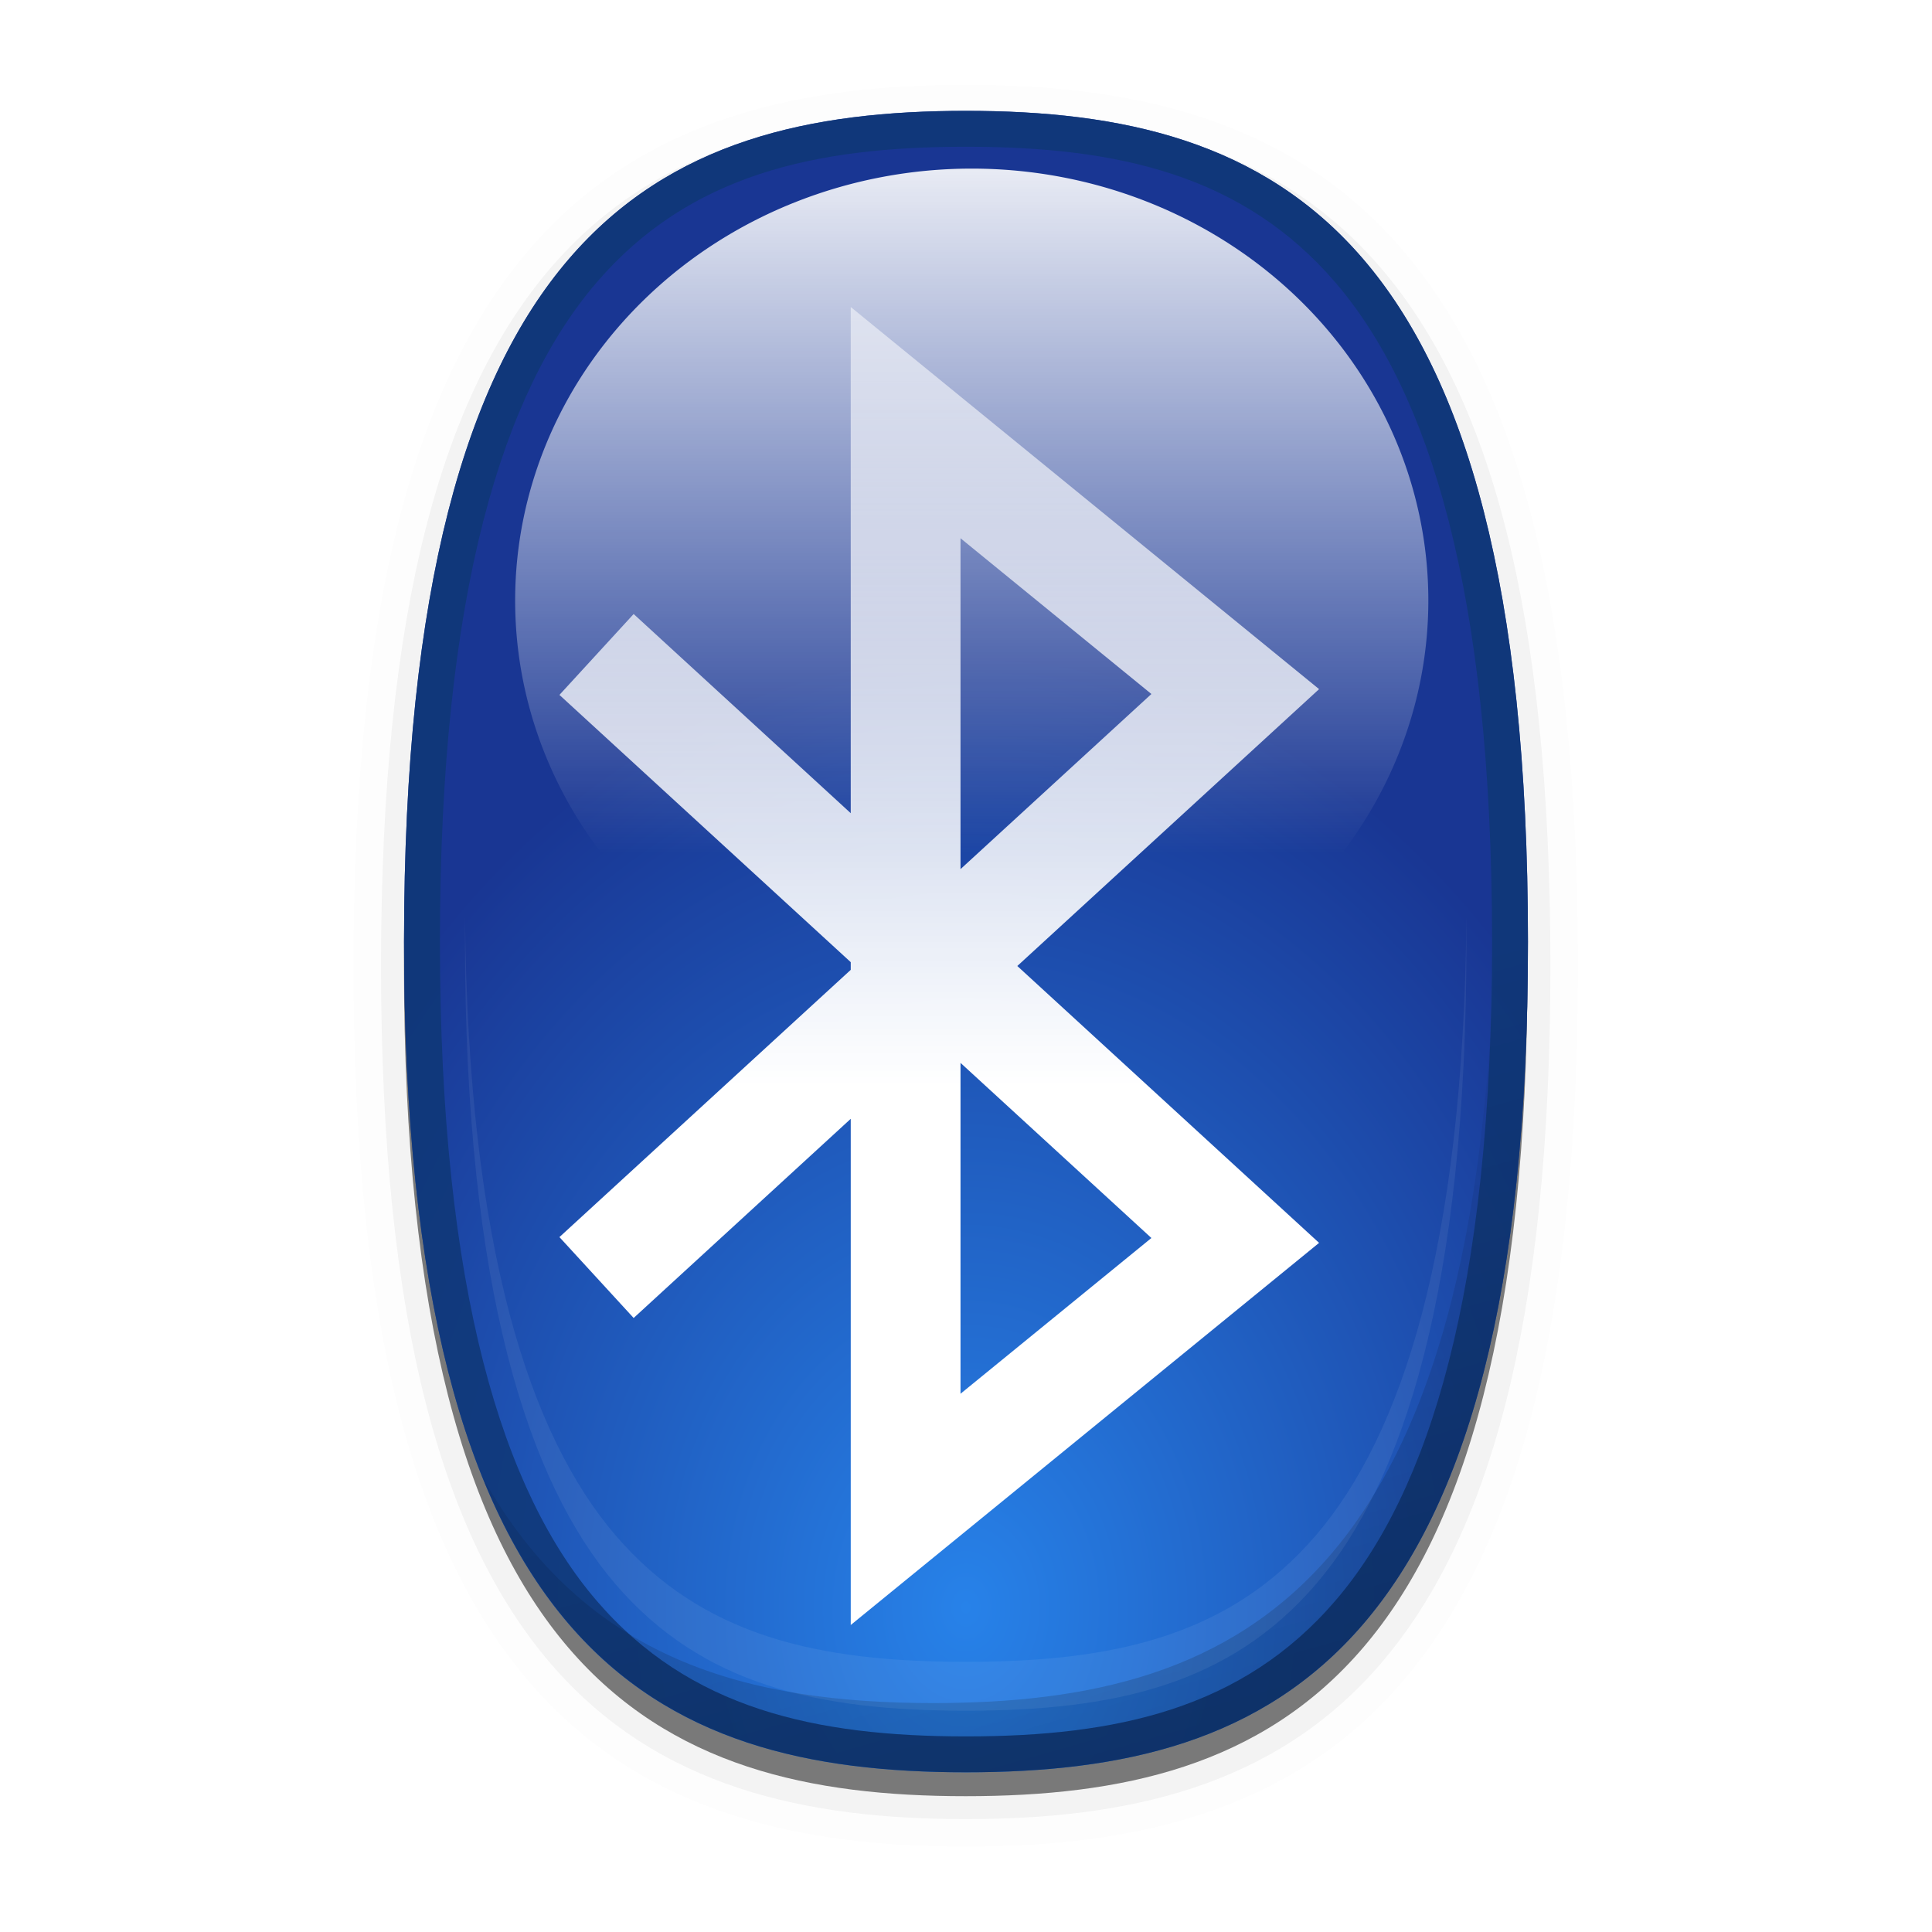
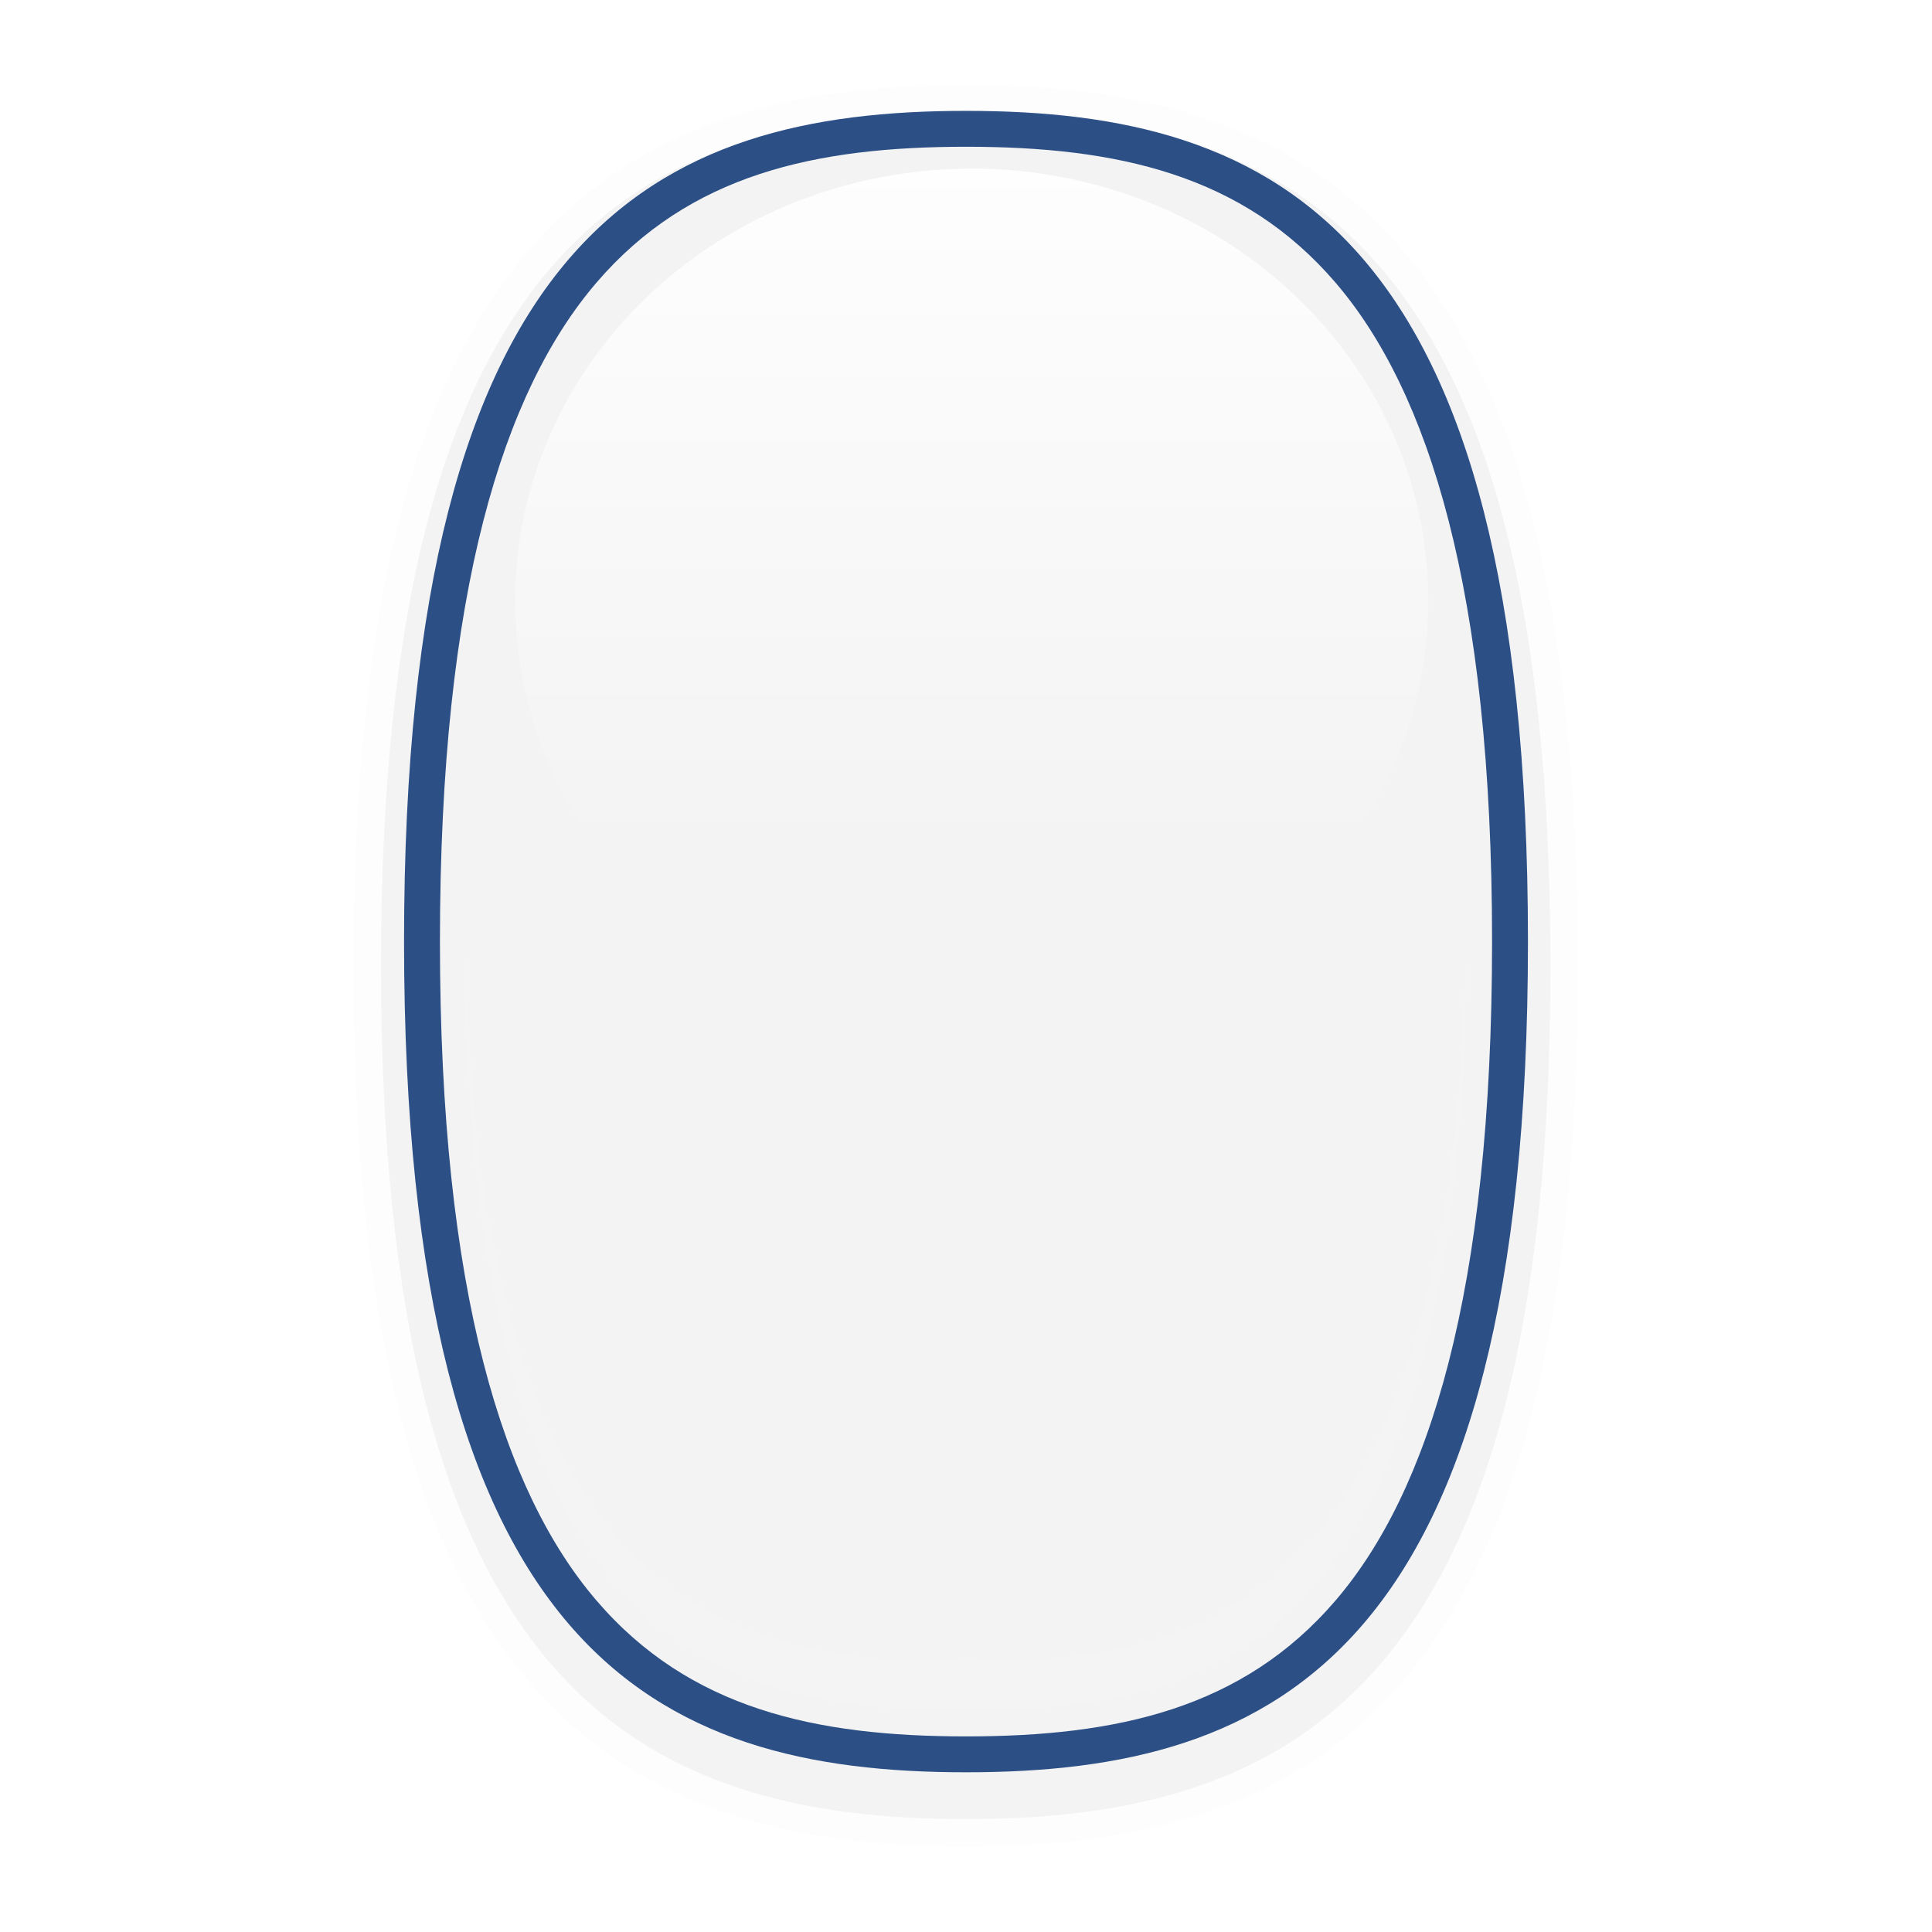
<svg xmlns="http://www.w3.org/2000/svg" xmlns:xlink="http://www.w3.org/1999/xlink" height="32" width="32">
  <linearGradient id="a">
    <stop offset="0" stop-color="#fff" />
    <stop offset="1" stop-color="#fff" stop-opacity="0" />
  </linearGradient>
  <linearGradient id="b" gradientTransform="matrix(-1.086 0 0 -1.147 133.502 135.764)" gradientUnits="userSpaceOnUse" x1="48.8" x2="59.752" y1="16" y2="56.875">
    <stop offset="0" />
    <stop offset="1" stop-opacity="0" />
  </linearGradient>
  <linearGradient id="c" gradientTransform="matrix(1.086 0 0 1.147 -5.497 -11.001)" gradientUnits="userSpaceOnUse" x1="48.8" x2="59.752" xlink:href="#a" y1="16" y2="56.875" />
  <radialGradient id="d" cx="48" cy="66.45" gradientTransform="matrix(2.153 -0 0 2.748 -39.349 -76.099)" gradientUnits="userSpaceOnUse" r="23">
    <stop offset="0" stop-color="#2782e9" />
    <stop offset="1" stop-color="#193693" />
  </radialGradient>
  <linearGradient id="e" gradientTransform="matrix(1.711 0 0 1.619 4.311 .076)" gradientUnits="userSpaceOnUse" x1="35.103" x2="35.103" xlink:href="#a" y1="6.854" y2="34.886" />
  <filter id="f" color-interpolation-filters="sRGB" height="1.02" width="1.029" x="-.015" y="-.01">
    <feGaussianBlur stdDeviation=".531" />
  </filter>
  <filter id="g" color-interpolation-filters="sRGB" height="1.02" width="1.03" x="-.015" y="-.01">
    <feGaussianBlur stdDeviation=".511" />
  </filter>
  <filter id="h" color-interpolation-filters="sRGB" height="1.04" width="1.059" x="-.03" y="-.02">
    <feGaussianBlur stdDeviation=".99" />
  </filter>
  <filter id="i" color-interpolation-filters="sRGB" height="1.027" width="1.022" x="-.011" y="-.014">
    <feGaussianBlur stdDeviation=".319" />
  </filter>
  <linearGradient id="j" gradientUnits="userSpaceOnUse" x1="92" x2="92" xlink:href="#a" y1="72" y2="-32" />
  <g transform="scale(.25)">
    <path d="m64 1.385c-11.487 0-22.919 2.249-31.036 11.72-8.107 9.458-12.48 25.172-12.48 50.895 0 25.723 4.373 41.437 12.48 50.895 8.117 9.471 19.55 11.72 31.036 11.72 11.487 0 22.919-2.249 31.036-11.72 8.107-9.458 12.48-25.172 12.48-50.895 0-25.723-4.373-41.437-12.48-50.895-8.117-9.471-19.55-11.72-31.036-11.72z" filter="url(#f)" opacity=".1" transform="matrix(.932 0 0 .932 4.334 4.334)" />
-     <path d="m64 3.338c-11.233 0-21.888 2.167-29.517 11.069-7.629 8.902-12.046 24.098-12.046 49.593 0 25.495 4.416 40.692 12.046 49.593 7.629 8.902 18.284 11.069 29.517 11.069 11.233 0 21.888-2.167 29.517-11.069 7.629-8.902 12.046-24.098 12.046-49.593 0-25.495-4.416-40.692-12.046-49.593-7.629-8.902-18.284-11.069-29.517-11.069z" filter="url(#g)" opacity=".2" transform="matrix(.932 0 0 .932 4.334 4.334)" />
-     <path d="m103.935 64c0 50.601-17.891 59.034-39.935 59.034-22.044 0-39.935-8.433-39.935-59.034 0-50.601 17.891-59.034 39.935-59.034 22.044 0 39.935 8.433 39.935 59.034z" filter="url(#h)" opacity=".708" transform="matrix(.932 0 0 .932 4.334 4.334)" />
-     <path d="m101.231 62.381c0 47.174-16.679 55.037-37.231 55.037-20.551 0-37.231-7.862-37.231-55.037 0-47.174 16.679-55.037 37.231-55.037 20.551 0 37.231 7.862 37.231 55.037z" fill="url(#d)" />
+     <path d="m64 3.338c-11.233 0-21.888 2.167-29.517 11.069-7.629 8.902-12.046 24.098-12.046 49.593 0 25.495 4.416 40.692 12.046 49.593 7.629 8.902 18.284 11.069 29.517 11.069 11.233 0 21.888-2.167 29.517-11.069 7.629-8.902 12.046-24.098 12.046-49.593 0-25.495-4.416-40.692-12.046-49.593-7.629-8.902-18.284-11.069-29.517-11.069" filter="url(#g)" opacity=".2" transform="matrix(.932 0 0 .932 4.334 4.334)" />
    <path d="m64 7.345c-20.551 0-37.231 7.862-37.231 55.037 0 47.174 16.679 55.037 37.231 55.037 20.551 0 37.231-7.862 37.231-55.037 0-47.174-16.679-55.037-37.231-55.037zm0 2.378c9.97 0 18.326 1.82 24.483 9.004 6.157 7.184 10.37 20.351 10.37 43.655 0 23.304-4.213 36.471-10.37 43.655-6.157 7.184-14.513 9.004-24.483 9.004-9.97 0-18.326-1.82-24.483-9.004-6.157-7.184-10.37-20.351-10.37-43.655 0-23.304 4.213-36.471 10.37-43.655 6.157-7.184 14.513-9.004 24.483-9.004z" fill="#103876" opacity=".871" />
-     <path d="m64.005 117.418c20.551 0 37.226-7.862 37.226-55.037 0-19.165-2.752-31.834-7.398-40.131 3.314 8.177 5.226 19.604 5.226 35.545 0 47.174-16.675 55.037-37.226 55.037-12.202 0-23.038-2.779-29.828-14.906 6.494 16.021 18.393 19.492 32 19.492z" fill="url(#b)" opacity=".2" />
-     <path d="m42.202 45.818 39.636 36.364-21.838 17.818v-72l21.838 17.818-39.636 36.364" fill="none" stroke="url(#j)" stroke-linecap="square" stroke-width="7.273" />
    <path d="m94.631 39.786a30.25 28.615 0 1 1 -60.501 0 30.25 28.615 0 1 1 60.501 0z" fill="url(#e)" opacity=".9" />
    <path d="m28.406 60.527c-.005.584 0 1.139 0 1.736 0 24.788 4.516 38.484 10.689 45.687 6.173 7.203 14.438 9.007 24.905 9.007 10.467 0 18.732-1.804 24.905-9.007 6.173-7.203 10.689-20.899 10.689-45.687 0-.597.006-1.152 0-1.736-.211 23.672-4.665 36.921-10.689 43.95-6.173 7.203-14.438 9.007-24.905 9.007-10.467 0-18.732-1.804-24.905-9.007-6.025-7.029-10.478-20.279-10.689-43.95z" fill="#fff" filter="url(#i)" opacity=".25" transform="matrix(.932 0 0 .932 4.334 4.334)" />
    <path d="m64 7.345c-20.551 0-37.226 7.862-37.226 55.037 0 19.165 2.752 31.834 7.398 40.131-3.314-8.177-5.226-19.604-5.226-35.545 0-47.174 16.675-55.037 37.226-55.037 12.202 0 23.038 2.779 29.828 14.906-6.494-16.021-18.393-19.492-32-19.492z" fill="url(#c)" opacity="0" />
  </g>
</svg>